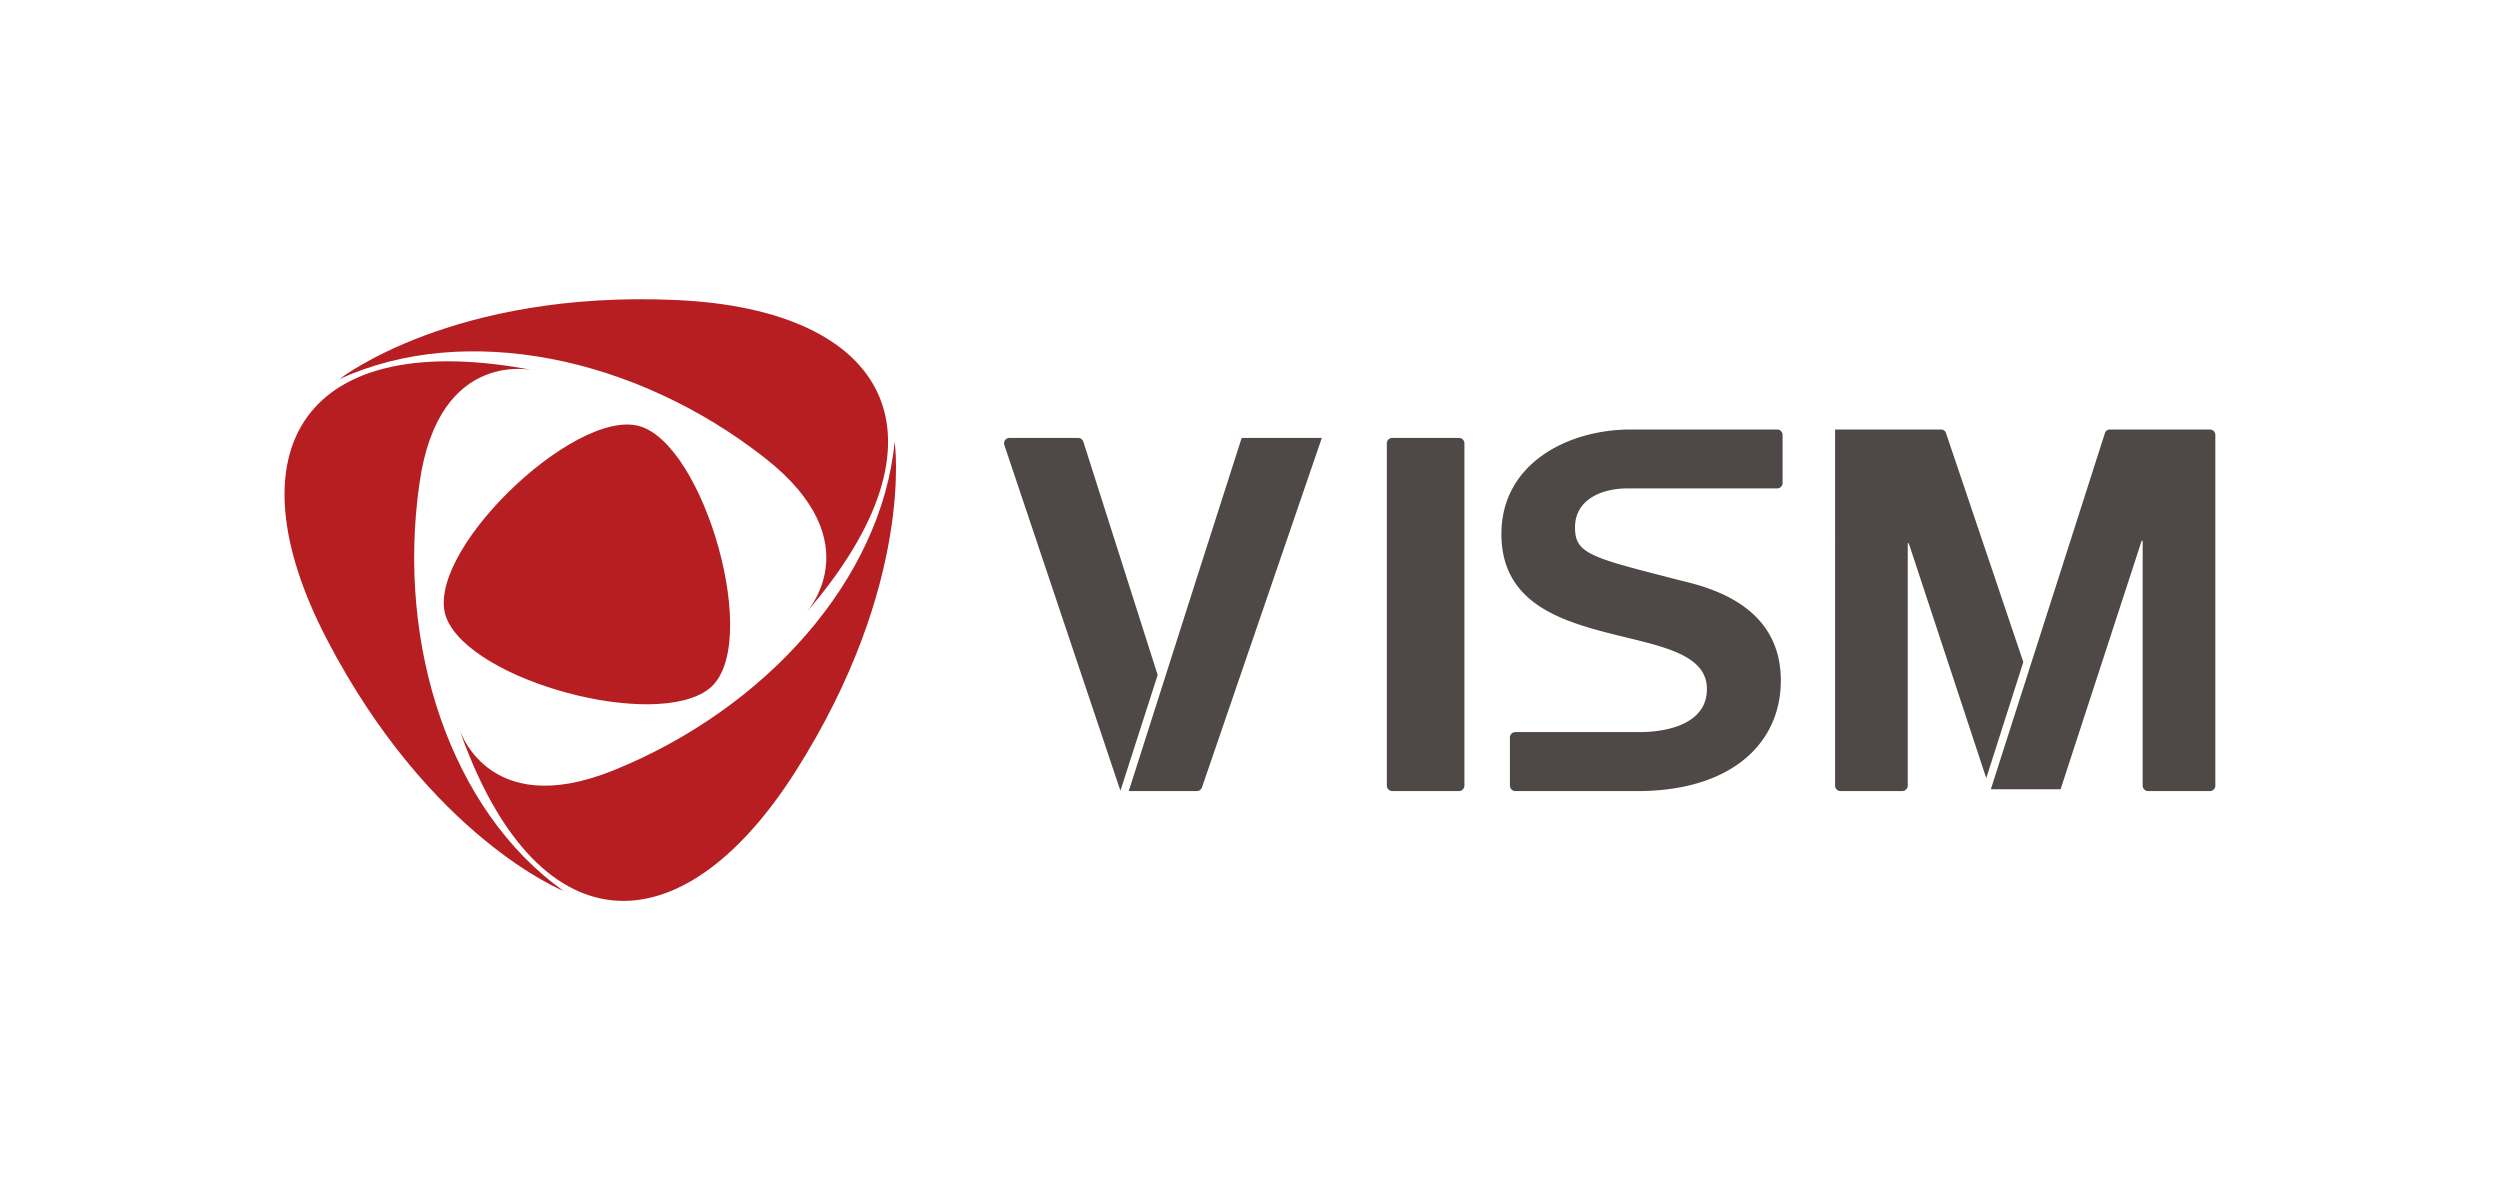
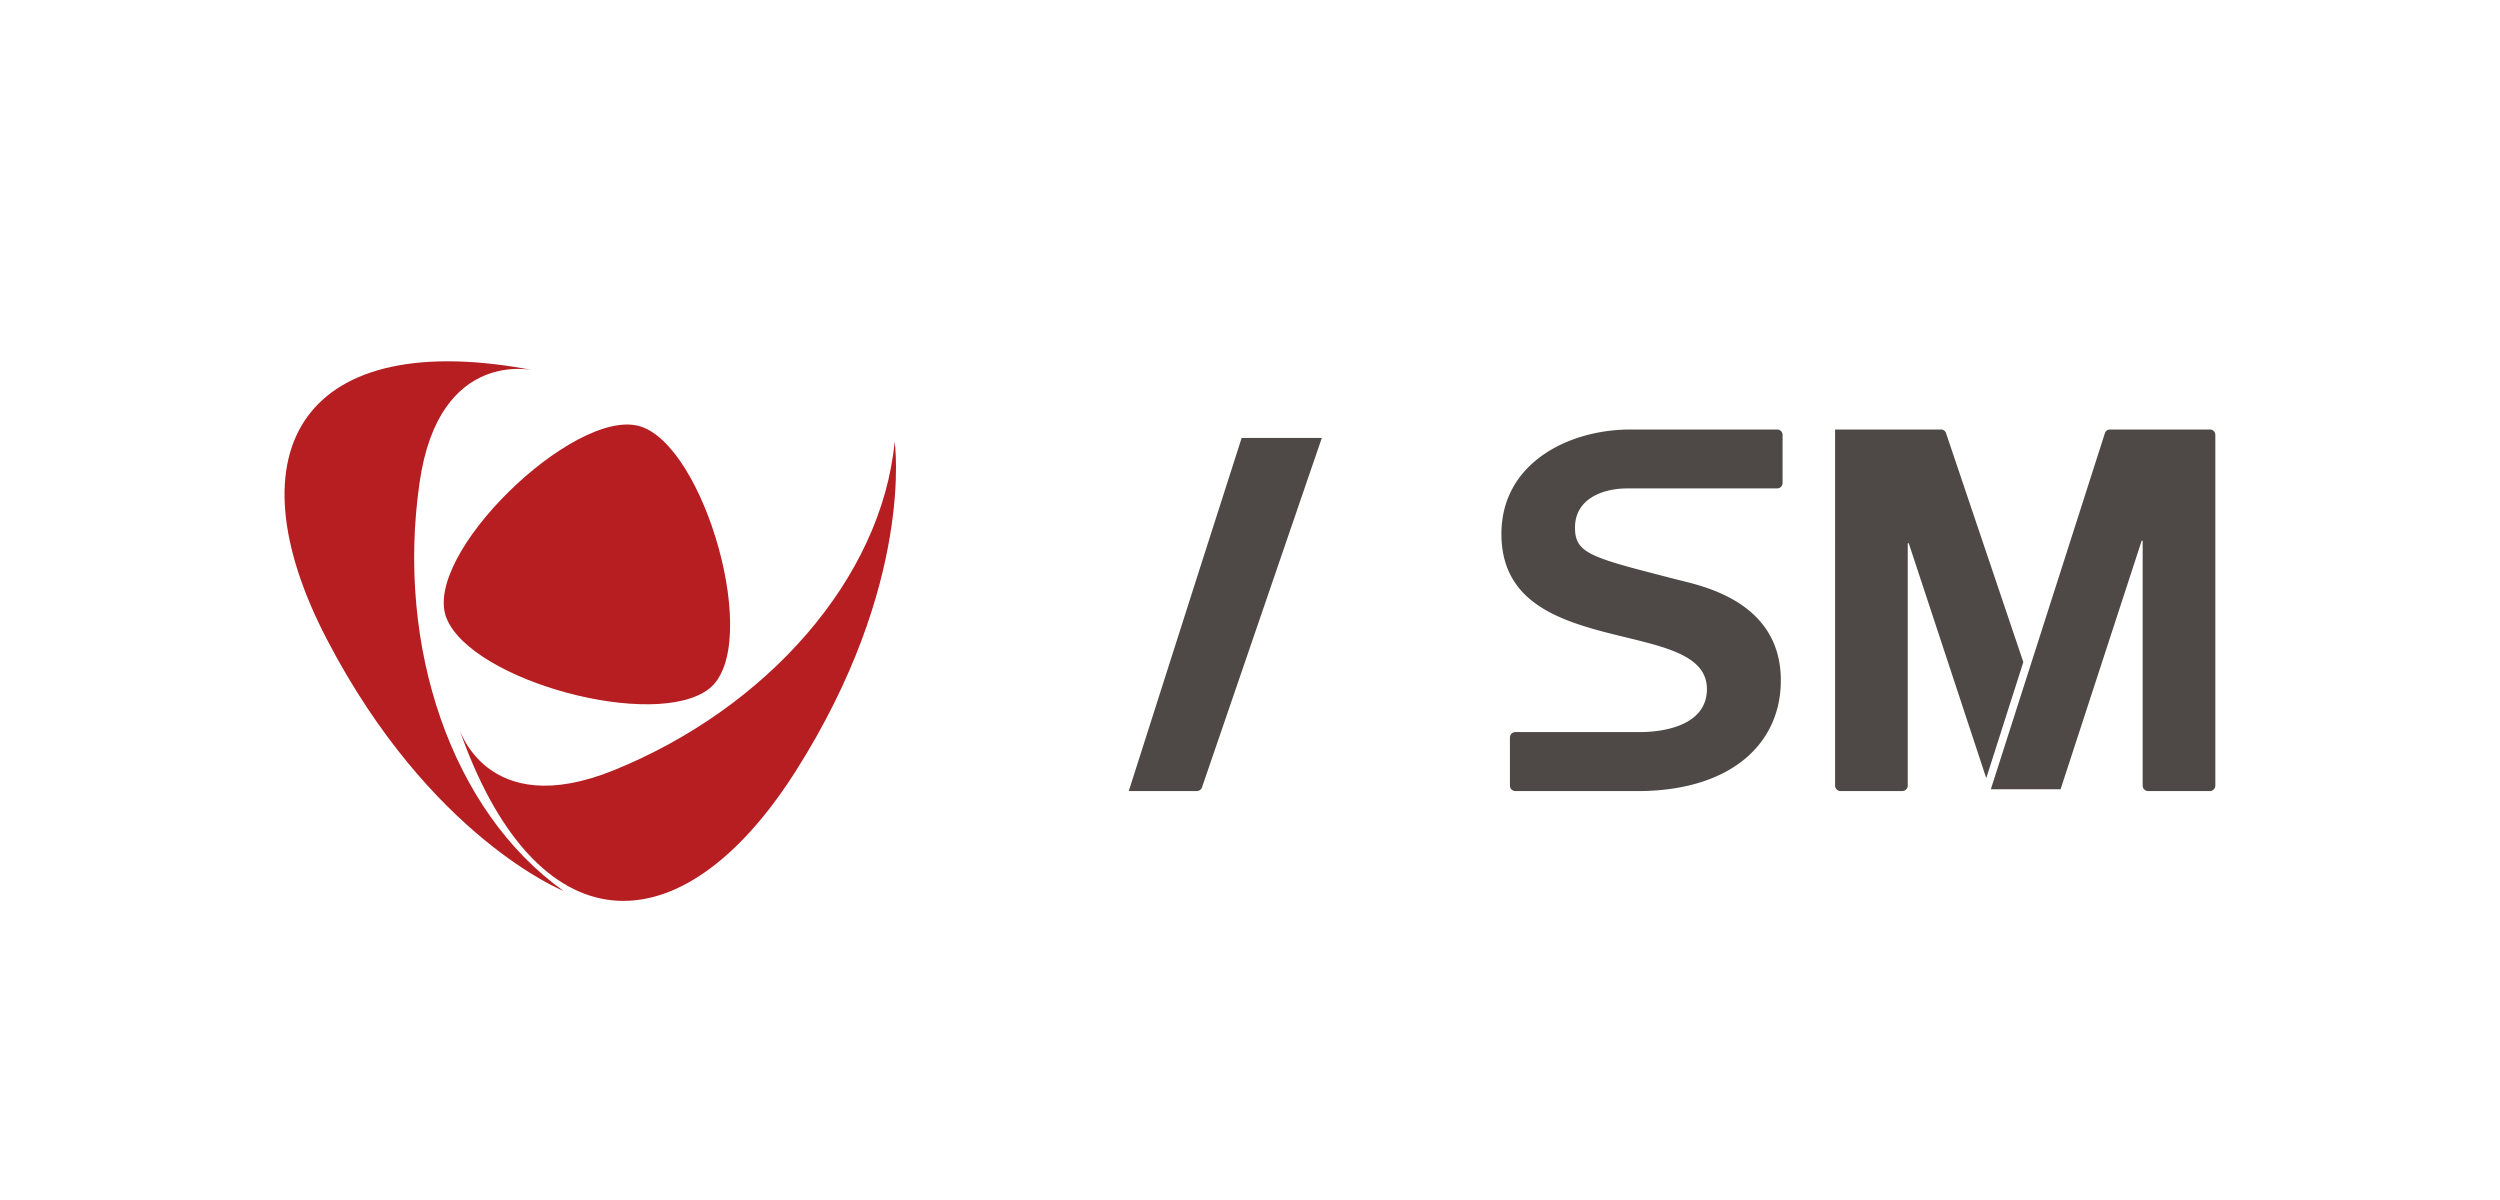
<svg xmlns="http://www.w3.org/2000/svg" id="图层_1" data-name="图层 1" viewBox="0 0 300 144">
  <defs>
    <style>.cls-1{fill:#4e4946;}.cls-2{fill:#b61e22;}</style>
  </defs>
  <title>未标题-2</title>
  <g id="_编组_" data-name="&lt;编组&gt;">
    <g id="_编组_2" data-name="&lt;编组&gt;">
-       <path id="_复合路径_" data-name="&lt;复合路径&gt;" class="cls-1" d="M167.08,52.55h8a.65.65,0,0,1,.65.65V94.27a.66.66,0,0,1-.65.66h-8a.66.66,0,0,1-.66-.66V53.2A.65.65,0,0,1,167.08,52.55Z" />
      <path id="_路径_" data-name="&lt;路径&gt;" class="cls-1" d="M213.91,58V52.19a.65.65,0,0,0-.65-.65h-17.6c-7.48,0-15.49,4.06-15.49,12.53,0,7.77,6.21,10.15,12.36,11.77s12.3,2.38,12.3,6.85c0,4.22-4.85,5.15-8,5.16H181.85a.65.65,0,0,0-.66.65v5.77a.66.66,0,0,0,.66.66h15c11-.13,16.85-5.77,16.85-13.28,0-9.39-9.29-11.31-12.3-12.06C191,66.91,189,66.5,189,63.31c0-3.48,3.37-4.7,6.27-4.7l18,0A.66.66,0,0,0,213.91,58Z" />
-       <path id="_路径_2" data-name="&lt;路径&gt;" class="cls-1" d="M130,53a.65.65,0,0,0-.62-.45h-8.24a.65.65,0,0,0-.62.85l13.93,41.49L138.92,81Z" />
      <path id="_路径_3" data-name="&lt;路径&gt;" class="cls-1" d="M149,52.55,143.9,68.46l-8.45,26.47h8.17a.67.67,0,0,0,.62-.45l14.38-41.93Z" />
      <path id="_路径_4" data-name="&lt;路径&gt;" class="cls-1" d="M233.5,51.91a.63.63,0,0,0-.59-.37h-12.7V94.27a.66.66,0,0,0,.65.66h7.42a.66.66,0,0,0,.65-.66V65.19h.12l9.3,28.19,4.45-13.93Z" />
      <path id="_路径_5" data-name="&lt;路径&gt;" class="cls-1" d="M265.2,51.54h-12a.64.64,0,0,0-.59.37L238.9,94.71h8.37L257,64.89h.12V94.27a.66.66,0,0,0,.65.66h7.42a.66.66,0,0,0,.65-.66V52.19A.65.65,0,0,0,265.2,51.54Z" />
    </g>
    <g id="_编组_3" data-name="&lt;编组&gt;">
      <g id="_编组_4" data-name="&lt;编组&gt;">
        <path id="_路径_6" data-name="&lt;路径&gt;" class="cls-2" d="M107.36,53S109.83,70,95.42,92.64C81.61,114.31,64.18,113.86,55,87.17c0,0,3.23,11.48,18.63,5.27C92,85,105.79,69.44,107.36,53Z" />
-         <path id="_路径_7" data-name="&lt;路径&gt;" class="cls-2" d="M40.75,45.48S54.29,34.81,81.08,36c25.67,1.13,34,16.45,15.47,37.74,0,0,8.32-8.54-4.76-18.78C76.2,42.73,55.8,38.6,40.75,45.48Z" />
        <path id="_路径_8" data-name="&lt;路径&gt;" class="cls-2" d="M67.62,106.91s-16-6.39-28.39-30.18c-11.86-22.79-2.76-37.67,25-32.26,0,0-11.56-2.94-13.89,13.5C47.52,77.58,54.14,97.31,67.62,106.91Z" />
      </g>
      <g id="_编组_5" data-name="&lt;编组&gt;">
        <g id="_编组_6" data-name="&lt;编组&gt;">
          <path class="cls-2" d="M53.58,74.18c-3-7.57,15.21-25.18,23.09-23.06s14.85,26.5,8.42,31.53S56.62,81.75,53.58,74.18Z" />
        </g>
      </g>
    </g>
  </g>
</svg>